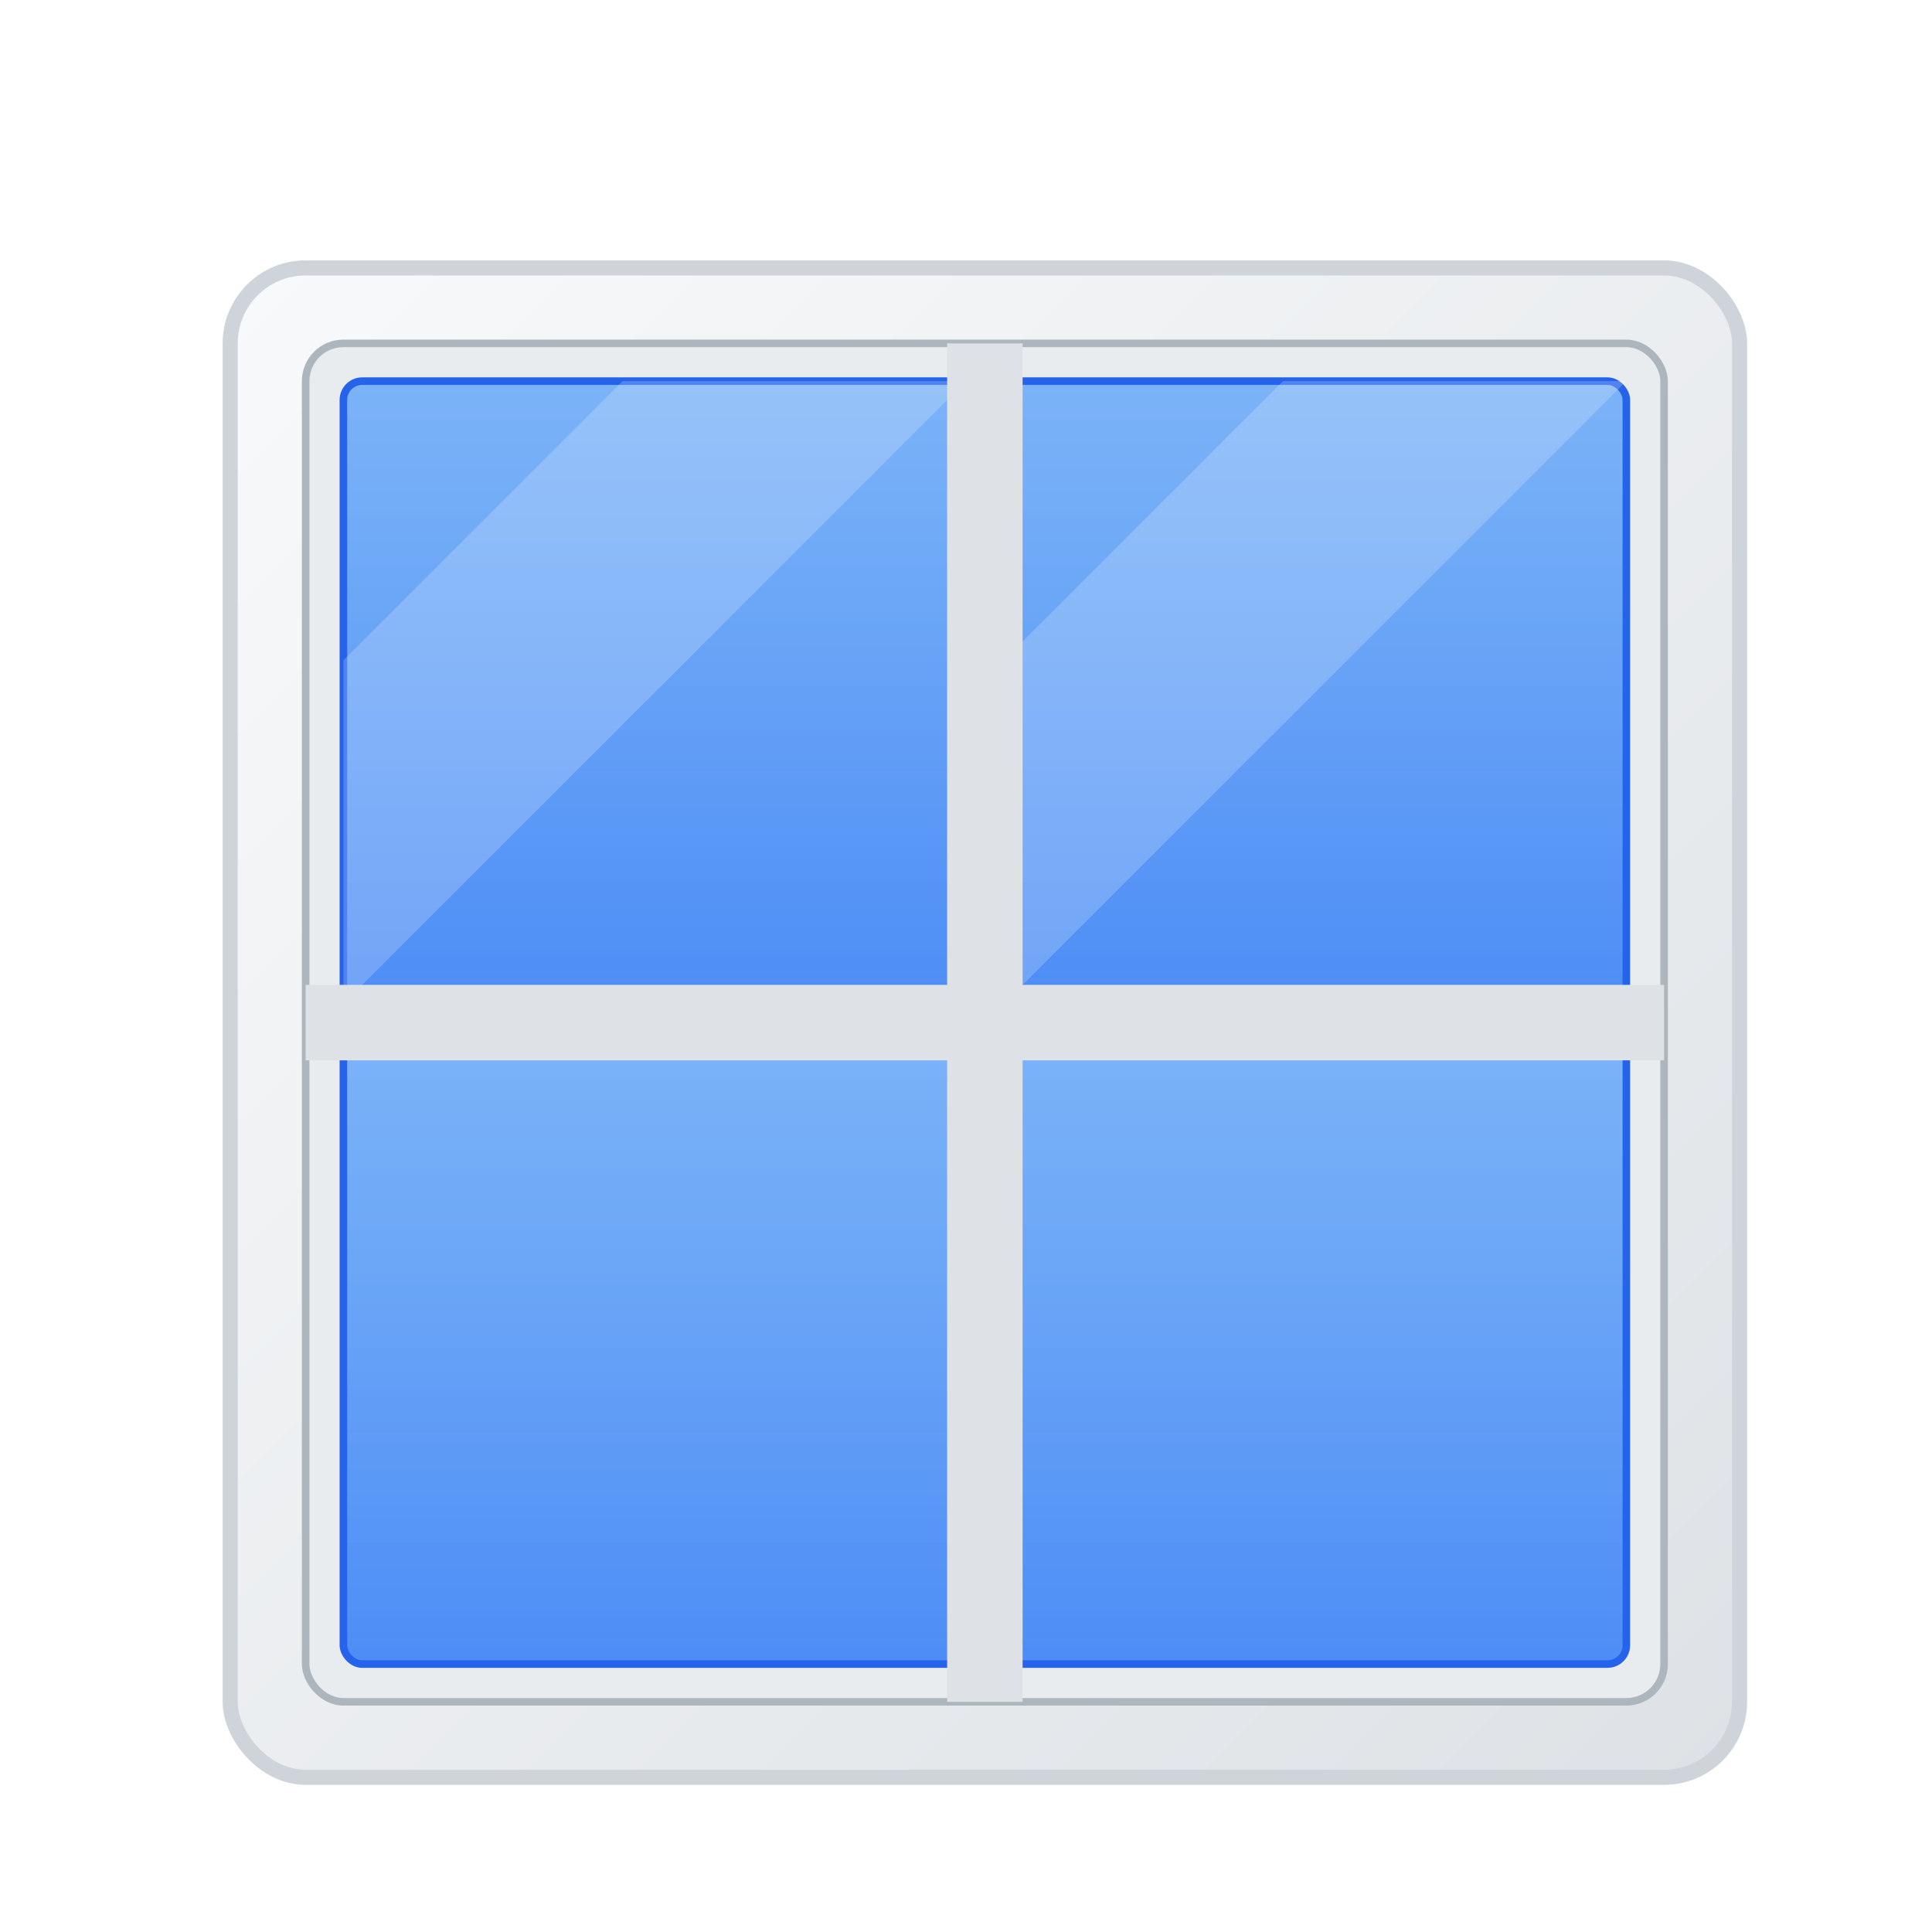
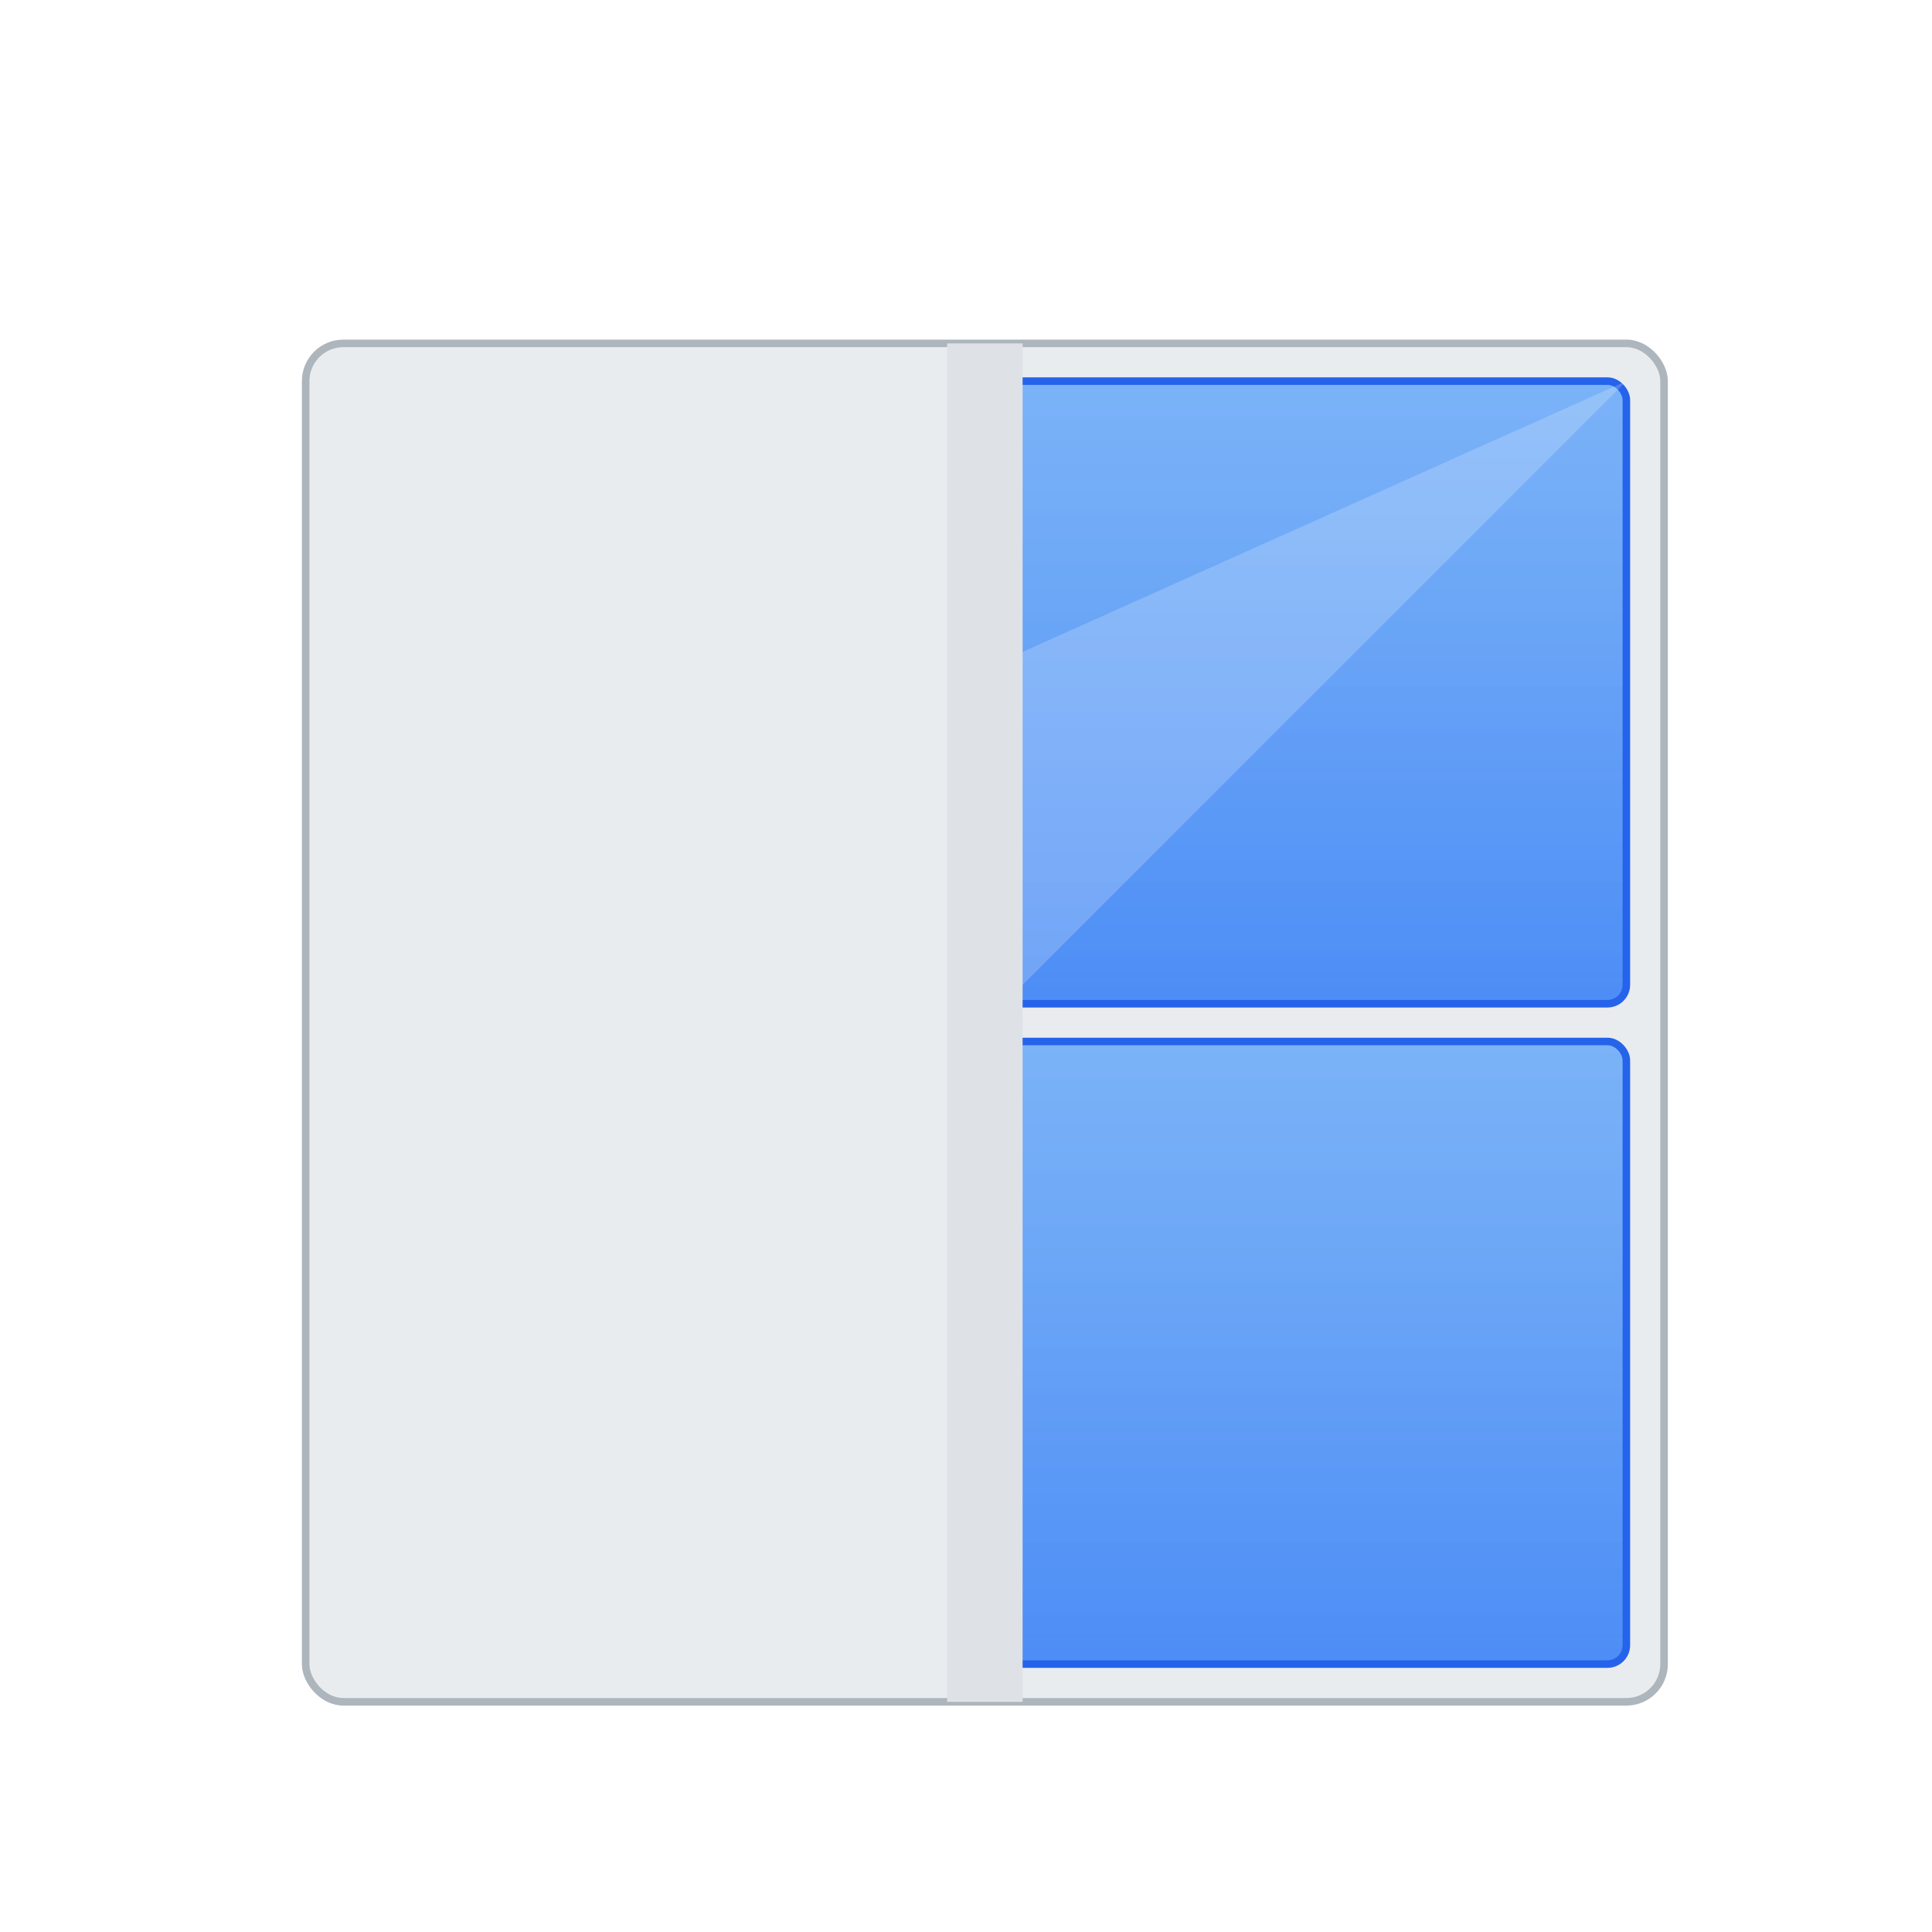
<svg xmlns="http://www.w3.org/2000/svg" viewBox="0 0 512 512" width="512" height="512">
  <defs>
    <linearGradient id="frameGrad" x1="0%" y1="0%" x2="100%" y2="100%">
      <stop offset="0%" style="stop-color:#f8f9fa;stop-opacity:1" />
      <stop offset="100%" style="stop-color:#dee2e6;stop-opacity:1" />
    </linearGradient>
    <linearGradient id="glassGrad" x1="0%" y1="0%" x2="0%" y2="100%">
      <stop offset="0%" style="stop-color:#60a5fa;stop-opacity:0.8" />
      <stop offset="100%" style="stop-color:#3b82f6;stop-opacity:0.9" />
    </linearGradient>
    <filter id="dropShadow" height="130%">
      <feGaussianBlur in="SourceAlpha" stdDeviation="15" />
      <feOffset dx="5" dy="15" result="offsetblur" />
      <feComponentTransfer>
        <feFuncA type="linear" slope="0.3" />
      </feComponentTransfer>
      <feMerge>
        <feMergeNode />
        <feMergeNode in="SourceGraphic" />
      </feMerge>
    </filter>
  </defs>
  <g filter="url(#dropShadow)">
-     <rect x="56" y="56" width="400" height="400" rx="20" fill="url(#frameGrad)" stroke="#ced4da" stroke-width="4" />
    <rect x="76" y="76" width="360" height="360" rx="10" fill="#e9ecef" stroke="#adb5bd" stroke-width="2" />
-     <rect x="86" y="86" width="165" height="165" rx="5" fill="url(#glassGrad)" stroke="#2563eb" stroke-width="2" />
-     <path d="M86 160 L160 86 L251 86 L86 251 Z" fill="white" fill-opacity="0.2" />
    <rect x="261" y="86" width="165" height="165" rx="5" fill="url(#glassGrad)" stroke="#2563eb" stroke-width="2" />
-     <path d="M261 160 L335 86 L426 86 L261 251 Z" fill="white" fill-opacity="0.2" />
-     <rect x="86" y="261" width="165" height="165" rx="5" fill="url(#glassGrad)" stroke="#2563eb" stroke-width="2" />
+     <path d="M261 160 L426 86 L261 251 Z" fill="white" fill-opacity="0.2" />
    <rect x="261" y="261" width="165" height="165" rx="5" fill="url(#glassGrad)" stroke="#2563eb" stroke-width="2" />
-     <rect x="76" y="246" width="360" height="20" fill="#dee2e6" />
    <rect x="246" y="76" width="20" height="360" fill="#dee2e6" />
  </g>
</svg>